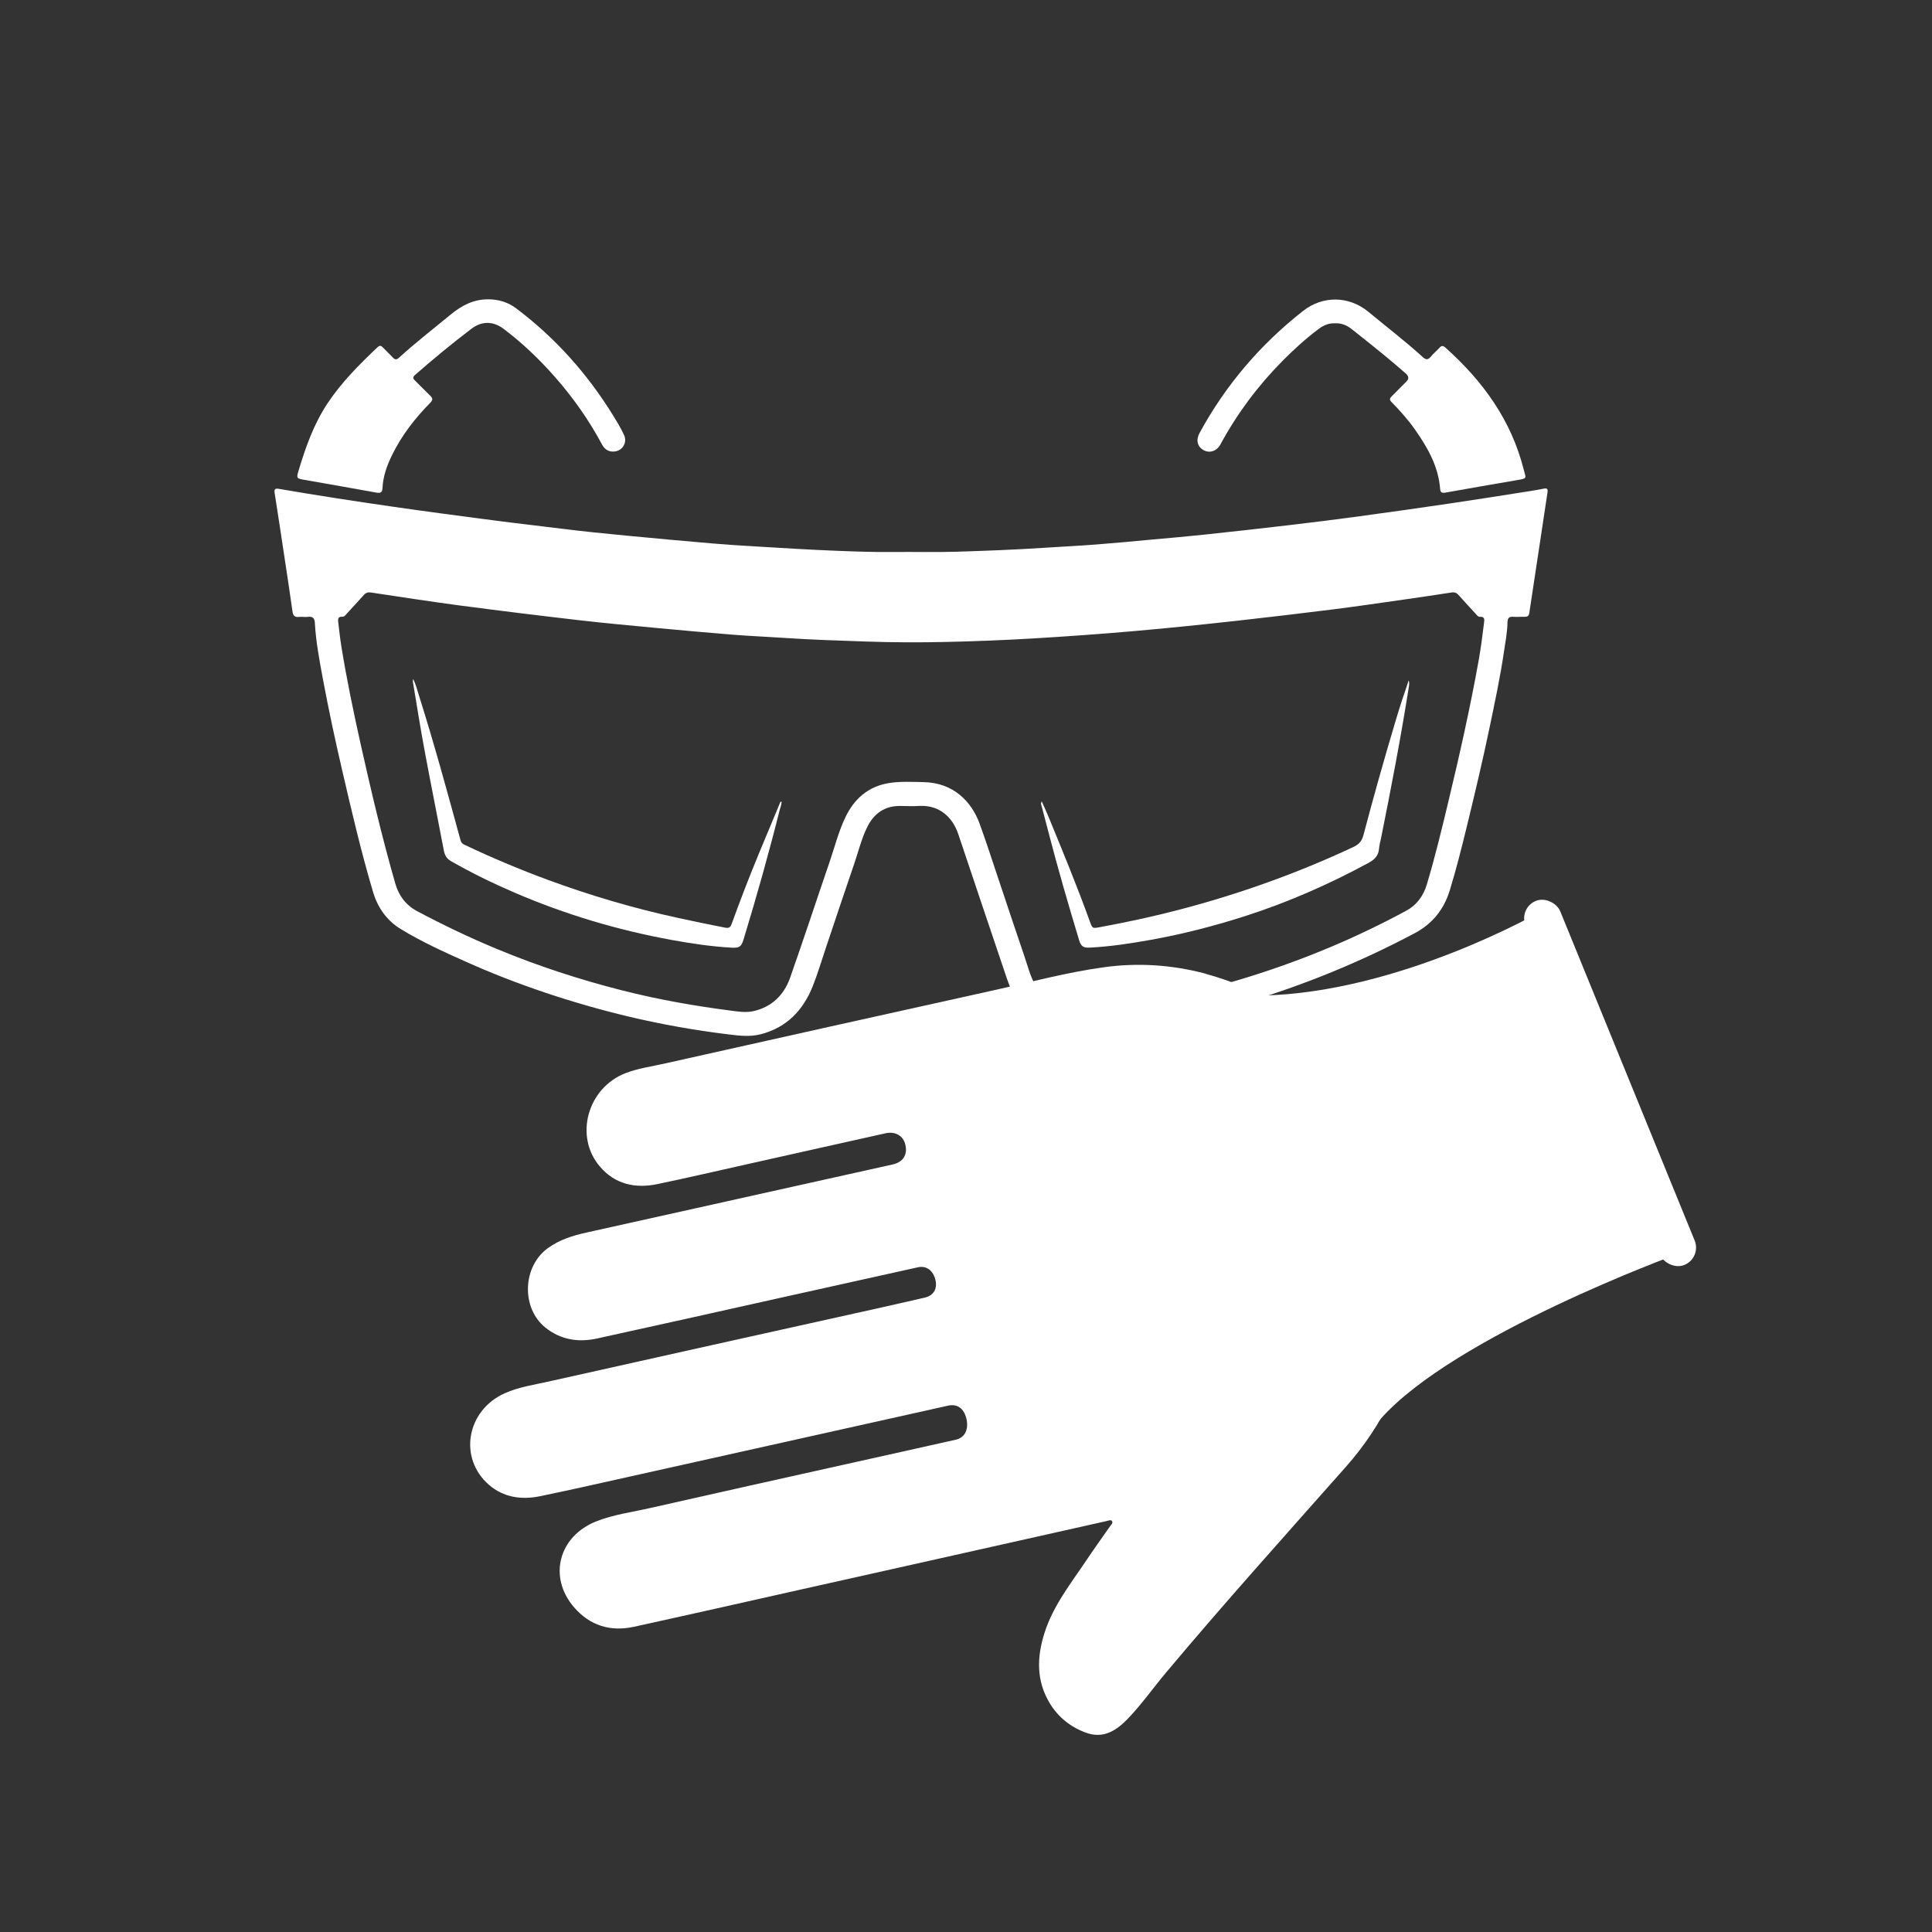
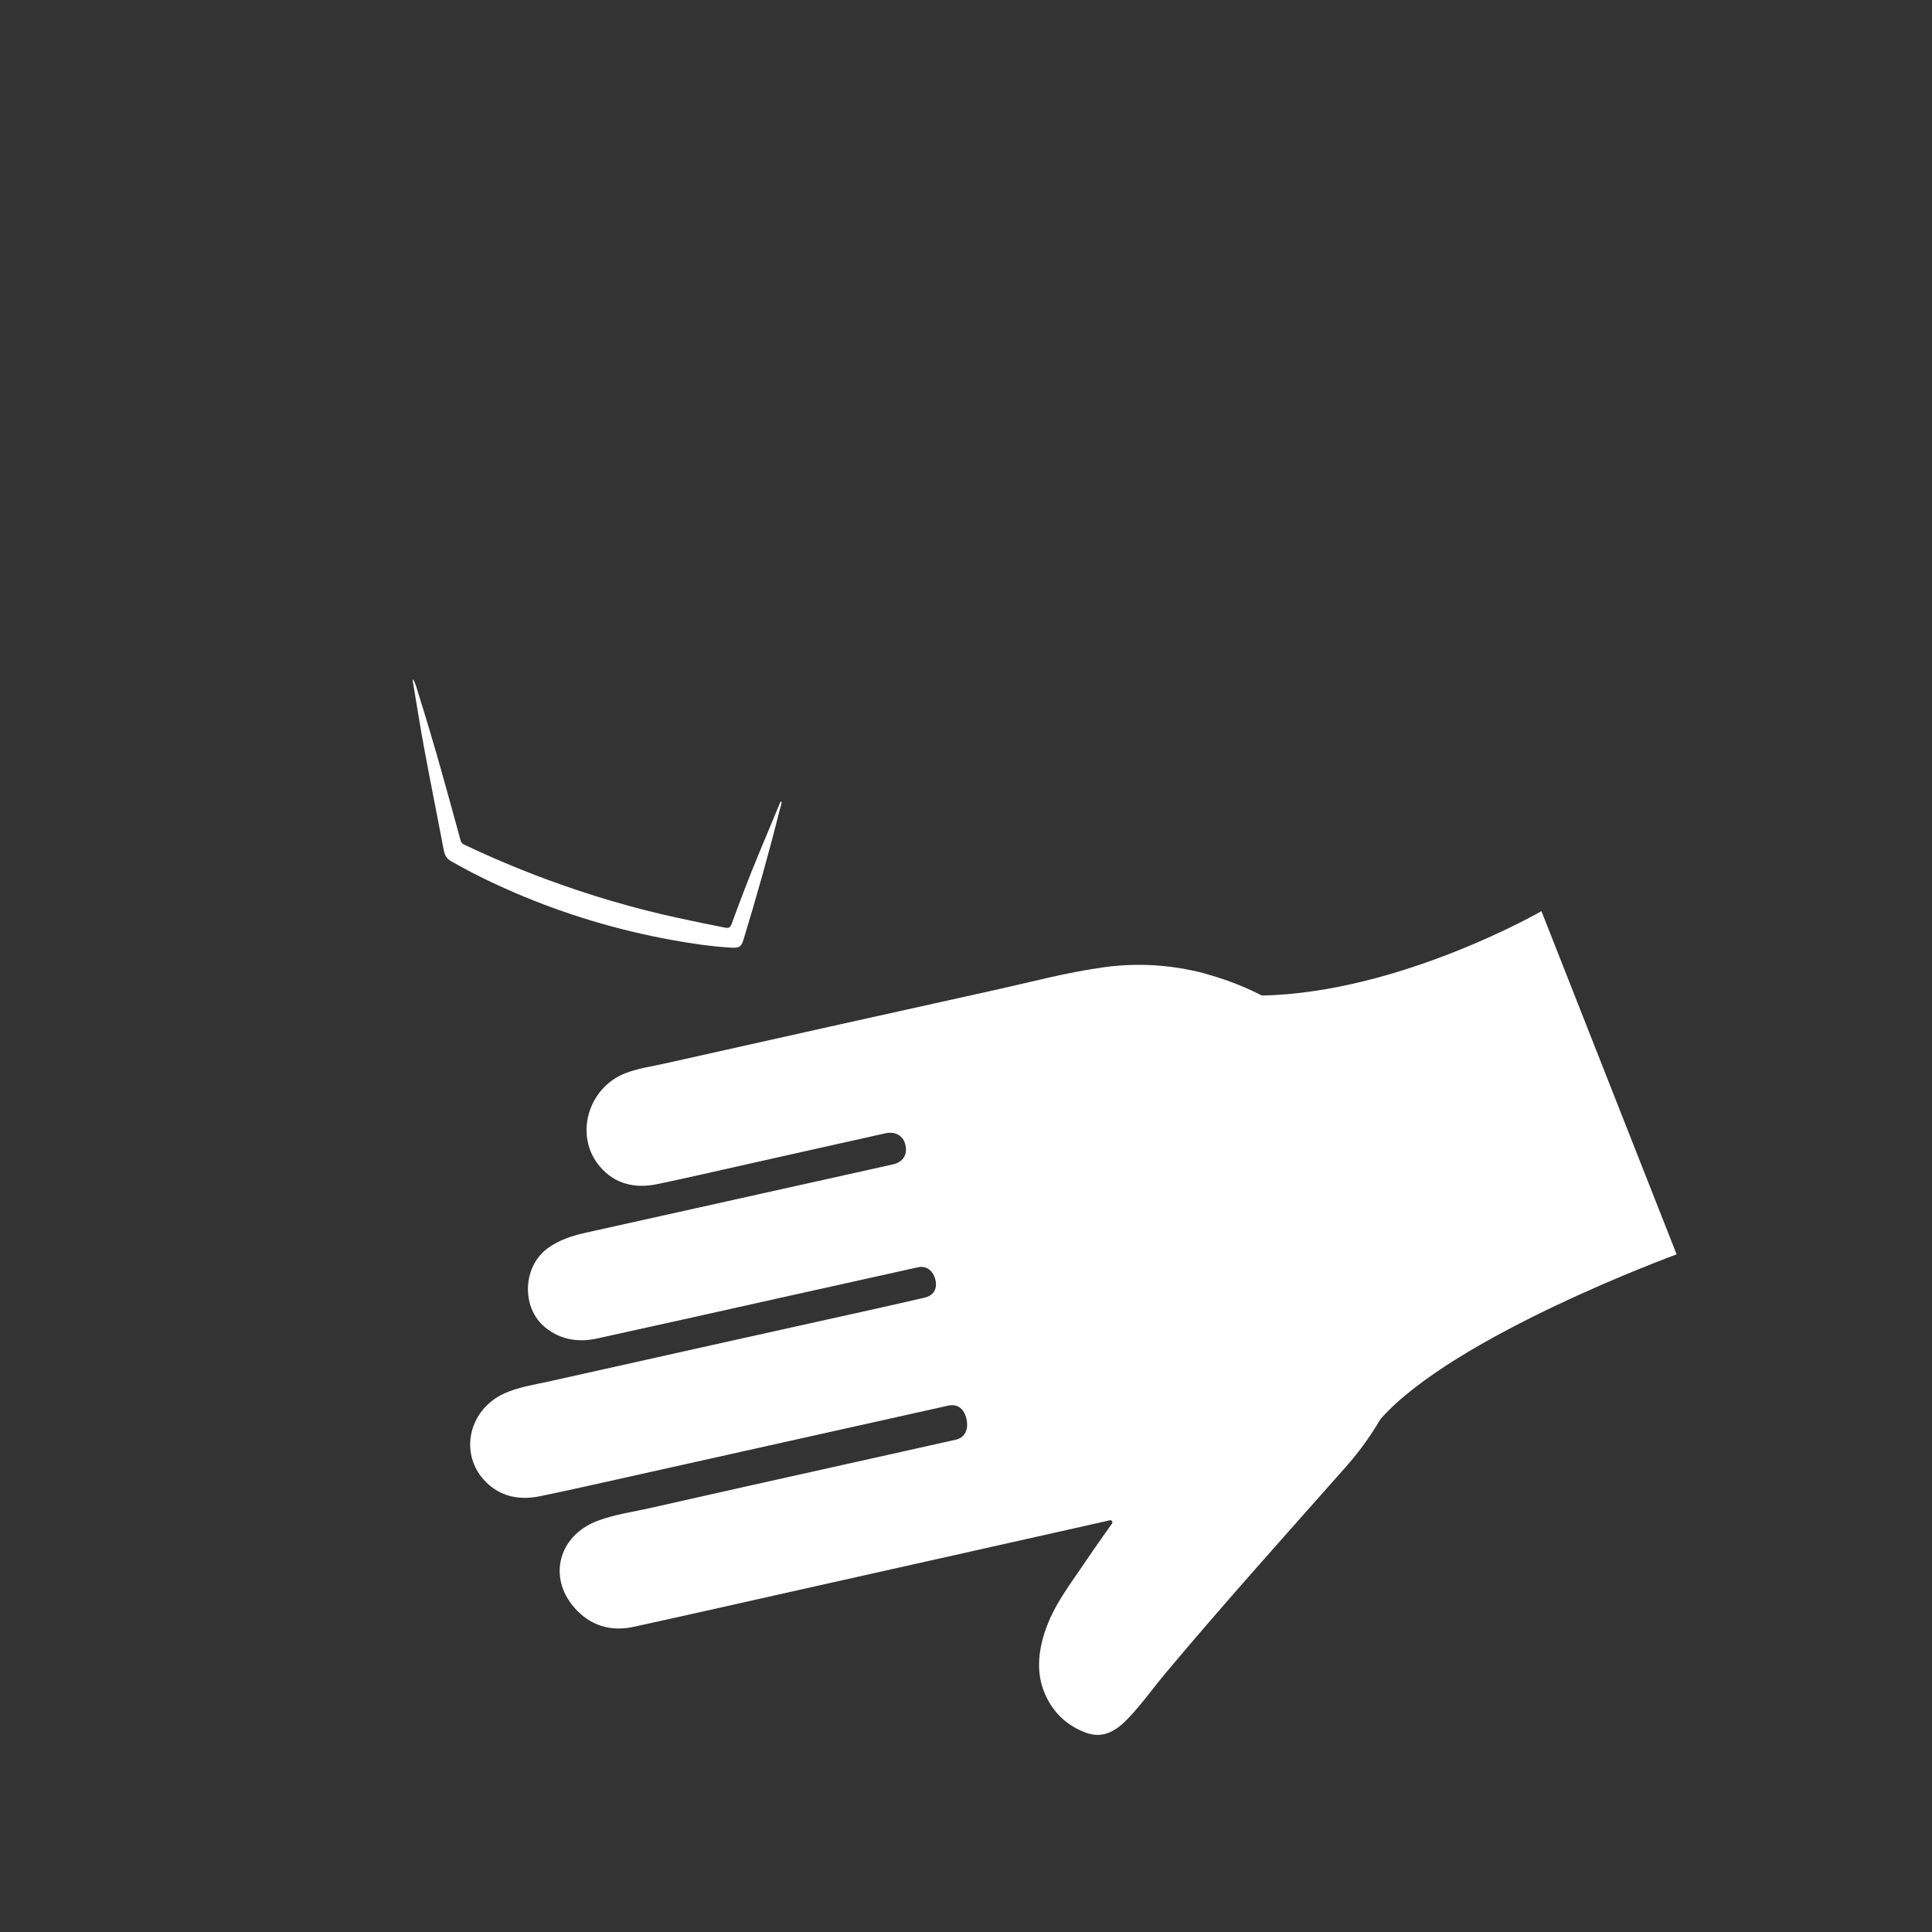
<svg xmlns="http://www.w3.org/2000/svg" id="Capa_1" viewBox="0 0 309.57 309.57">
  <rect x="0" y="0" width="309.57" height="309.57" fill="#333333" stroke="none" />
  <defs>
    <style>
      .cls-1 {
        fill: #fff;
      }
    </style>
  </defs>
  <g id="LXCNRi">
    <g>
-       <path class="cls-1" d="M172.45,166c-3.86-.13-6.8-1.88-9.04-4.94-1.3-1.78-1.93-3.84-2.62-5.89-2.42-7.17-4.84-14.34-7.24-21.51-.92-2.74-3.04-4.7-6.26-4.52-1.02.06-2.04.02-3.06,0-2.45-.02-4.16,1.19-5.23,3.3-.94,1.87-1.43,3.92-2.1,5.89-1.58,4.59-3.1,9.19-4.65,13.79-.66,1.95-1.24,3.94-2,5.85-1.54,3.89-4.17,6.67-8.35,7.75-1.71.44-3.43.24-5.13.03-5.4-.66-10.74-1.6-16.03-2.86-4.53-1.08-9-2.36-13.42-3.85-4.28-1.44-8.48-3.06-12.6-4.91-3.59-1.6-7.17-3.23-10.53-5.28-2.21-1.35-3.66-3.41-4.4-5.88-1.92-6.44-3.44-12.98-4.96-19.53-1.14-4.91-2.2-9.84-3.12-14.8-.54-2.93-1.1-5.86-1.26-8.85-.04-.73-.33-1.04-1.08-.95-.48.06-.98-.04-1.45.01-.73.09-.97-.24-1.06-.92-.37-2.69-.79-5.37-1.19-8.06-.55-3.62-1.09-7.24-1.66-10.86-.1-.61.05-.79.68-.68,6.14,1.06,12.3,2,18.47,2.89,5.25.76,10.52,1.45,15.78,2.14,3.72.49,7.46.9,11.18,1.37,3.39.43,6.79.76,10.19,1.09,4.65.45,9.31.87,13.97,1.27,2.34.2,4.69.34,7.03.48,4.21.25,8.42.52,12.63.68,3,.12,6.01.23,9.02.2,3.49-.04,6.99.06,10.48-.05,4.65-.15,9.3-.32,13.95-.63,2.73-.18,5.47-.31,8.2-.52,3.02-.23,6.04-.52,9.05-.8,2.8-.25,5.6-.49,8.39-.79,4.53-.48,9.06-.99,13.58-1.52,3.68-.43,7.36-.89,11.04-1.39,4.95-.67,9.89-1.37,14.83-2.1,4.27-.63,8.53-1.31,12.79-1.98.69-.11,1.39-.22,2.08-.37.55-.12.7.06.61.6-.36,2.32-.69,4.65-1.05,6.98-.62,4.1-1.25,8.19-1.86,12.3-.07.5-.27.66-.75.65-.61-.02-1.22.05-1.82,0-.69-.07-.92.27-.93.87-.03,1.63-.34,3.23-.58,4.83-.59,3.98-1.43,7.92-2.25,11.86-1.12,5.36-2.38,10.7-3.68,16.02-.84,3.44-1.7,6.87-2.74,10.26-.93,3.04-2.77,5.35-5.6,6.85-8.68,4.61-17.73,8.32-27.15,11.13-5.33,1.58-10.72,2.88-16.19,3.87-3.62.65-7.26,1.23-10.94,1.46ZM172.62,162.17c3.19-.21,6.35-.72,9.49-1.28,6.19-1.11,12.29-2.57,18.29-4.46,8.64-2.71,16.94-6.18,24.9-10.49,1.73-.93,2.79-2.42,3.33-4.24,1.31-4.37,2.38-8.8,3.44-13.23,1.79-7.45,3.47-14.93,4.83-22.47.37-2.05.64-4.12.89-6.19.06-.48.16-1.02-.64-.98-.33.02-.5-.26-.7-.48-.92-1-1.84-2-2.74-3.01-.3-.34-.64-.48-1.09-.41-2.4.37-4.79.73-7.19,1.07-3.96.56-7.91,1.15-11.88,1.65-5.12.64-10.25,1.25-15.38,1.82-5.52.61-11.03,1.18-16.56,1.66-5.36.47-10.73.85-16.09,1.17-4.62.27-9.25.46-13.88.56-4.34.1-8.68.08-13.02-.07-4.39-.15-8.77-.29-13.15-.59-2.63-.18-5.27-.28-7.91-.49-4.23-.34-8.45-.72-12.67-1.12-4.05-.38-8.11-.75-12.15-1.22-6.33-.73-12.66-1.51-18.97-2.34-4.78-.63-9.55-1.38-14.32-2.09-.48-.07-.84.03-1.16.4-.92,1.03-1.86,2.05-2.79,3.06-.18.19-.34.45-.65.42-.65-.05-.72.33-.66.83.16,1.3.29,2.6.5,3.89.86,5.31,1.96,10.58,3.13,15.84,1.67,7.45,3.42,14.89,5.53,22.23.55,1.89,1.66,3.41,3.47,4.38,4.2,2.23,8.48,4.28,12.88,6.1,6.51,2.7,13.19,4.88,20.01,6.61,5.72,1.45,11.52,2.48,17.36,3.23,1.22.16,2.46.36,3.69.08,2.95-.68,4.88-2.61,5.85-5.37,2.16-6.13,4.18-12.3,6.29-18.45.83-2.43,1.46-4.94,2.57-7.26,1.41-2.95,3.68-4.93,6.98-5.46,1.82-.29,3.68-.18,5.52-.15,4.82.08,7.72,3.16,8.99,6.65,1.13,3.08,2.12,6.21,3.17,9.32,1.35,4,2.66,8.01,4.03,12,.56,1.62.95,3.32,1.87,4.8,1.5,2.45,3.57,3.99,6.57,4.06Z" />
-       <path class="cls-1" d="M213.87,51.81c-.97-.05-1.8.32-2.55.88-2.08,1.55-4,3.3-5.83,5.15-3.95,3.99-7.27,8.44-9.94,13.38-.59,1.08-1.75,1.45-2.71.9-1.01-.58-1.24-1.63-.62-2.76,4.18-7.67,9.72-14.16,16.59-19.55,3.1-2.43,7.3-2.47,10.5.19,2.89,2.4,5.88,4.68,8.66,7.21.49.44.84.5,1.29-.06.41-.51.94-.92,1.37-1.41.36-.41.63-.36,1.01-.01,5.97,5.34,10.5,11.58,12.5,19.47.38,1.49.63,1.44-1.05,1.73-3.85.66-7.69,1.32-11.53,2.01-.57.1-.76-.08-.8-.59-.28-3.63-2.01-6.64-4.03-9.52-1.12-1.59-2.41-3.04-3.77-4.42-.36-.36-.28-.59.03-.9.79-.78,1.57-1.58,2.36-2.37q.64-.65-.07-1.27c-2.26-1.99-4.59-3.88-6.95-5.75-.63-.5-1.24-1.01-1.88-1.49-.76-.57-1.61-.88-2.58-.83Z" />
-       <path class="cls-1" d="M98.24,72.36c-.85,0-1.41-.45-1.79-1.16-2.07-3.87-4.58-7.43-7.46-10.72-2.52-2.87-5.26-5.5-8.31-7.8-1.65-1.24-3.48-1.26-5.13-.01-3.11,2.36-6.12,4.85-9.06,7.42-.36.32-.35.56,0,.88.82.79,1.6,1.63,2.42,2.41.44.42.49.69.02,1.17-2.46,2.5-4.6,5.25-6.14,8.43-.8,1.65-1.41,3.36-1.5,5.21-.04.7-.29.87-.99.74-3.81-.7-7.64-1.35-11.46-2.03-1.35-.24-1.37-.26-.98-1.55,1.12-3.73,2.42-7.38,4.58-10.66,2.25-3.4,5.11-6.27,8.06-9.06.33-.31.56-.27.85.04.52.55,1.07,1.05,1.59,1.61.32.35.59.41.97.06,2.66-2.44,5.53-4.65,8.32-6.95,1.75-1.44,3.64-2.44,6-2.43,1.7,0,3.23.49,4.55,1.5,6.2,4.69,11.3,10.39,15.39,17,.65,1.05,1.3,2.11,1.82,3.23.59,1.28-.32,2.66-1.71,2.66Z" />
      <path class="cls-1" d="M66.18,108.74c.48.97.67,1.82.93,2.64,2.43,7.68,4.55,15.44,6.67,23.21.1.36.25.59.6.75,4.39,2.08,8.85,3.96,13.4,5.64,6.81,2.51,13.76,4.56,20.86,6.1,2.51.55,5.03,1.07,7.55,1.56.57.11.83-.03,1.03-.56,1.36-3.73,2.78-7.45,4.3-11.12,1.13-2.73,2.27-5.46,3.41-8.19.05-.12.05-.3.29-.34.04.51-.19.94-.3,1.4-1.74,6.94-3.68,13.82-5.77,20.67-.35,1.16-.64,1.41-1.88,1.35-3.25-.18-6.46-.66-9.66-1.24-8.65-1.58-17.02-4.08-25.09-7.55-3.5-1.5-6.92-3.17-10.23-5.06-.69-.39-1.02-.93-1.17-1.71-1.01-5.34-2.09-10.66-3.08-15.99-.69-3.69-1.27-7.41-1.89-11.11-.01-.06.02-.14.06-.42Z" />
-       <path class="cls-1" d="M166.92,128.41c.39.88.77,1.68,1.1,2.5,2.29,5.56,4.58,11.11,6.62,16.77.4,1.1.4,1.1,1.55.89,4.29-.79,8.56-1.7,12.78-2.81,9.59-2.51,18.89-5.83,27.88-10.04.91-.43,1.37-.96,1.62-1.91,1.61-6.12,3.33-12.21,5.14-18.27.65-2.18,1.36-4.35,2.11-6.52.12.35.08.71.02,1.07-1.29,8.14-2.84,16.23-4.47,24.31-.11.52-.26,1.04-.3,1.57-.08,1.15-.75,1.79-1.72,2.31-6.24,3.38-12.71,6.23-19.47,8.42-5.03,1.63-10.15,2.95-15.36,3.89-3.24.58-6.5,1.08-9.8,1.25-1.09.05-1.42-.23-1.73-1.26-1.74-5.76-3.42-11.53-4.92-17.35-.35-1.34-.71-2.67-1.05-4.01-.06-.22-.2-.45,0-.81Z" />
    </g>
  </g>
  <g>
    <g>
      <path class="cls-1" d="M193.11,156.02c10.92,2.96,19.47,9.23,25.58,18.71,7.28,11.3,9.82,23.73,7.92,36.97-1.27,8.82-5.01,16.62-10.96,23.34-9.67,10.93-19.44,21.78-28.82,32.97-2.05,2.45-3.89,5.06-6.1,7.37-1.85,1.93-3.95,3.28-6.74,2.25-2.44-.9-4.42-2.46-5.78-4.71-2.18-3.6-2.08-7.4-.85-11.26,1.41-4.46,4.33-8.07,6.87-11.88,1.19-1.78,2.45-3.51,3.67-5.27.16-.24.51-.5.25-.81-.18-.22-.52-.05-.78.01-9.53,2.13-19.07,4.27-28.6,6.41-6.99,1.57-13.98,3.13-20.97,4.69-8.74,1.96-17.47,3.94-26.21,5.85-3.77.83-7.06-.18-9.6-3.11-4.2-4.85-2.48-11.41,3.58-13.79,2.8-1.1,5.8-1.48,8.72-2.15,10.48-2.38,20.97-4.7,31.45-7.04,5.81-1.3,11.63-2.58,17.44-3.89,1.45-.33,2.08-1.68,1.66-3.4-.4-1.62-1.45-2.37-2.92-2.05-17.1,3.81-34.19,7.63-51.29,11.43-4.71,1.05-9.42,2.12-14.14,3.09-2.95.6-5.81.19-8.14-1.83-4.96-4.3-3.58-11.97,2.56-14.69,2.23-.99,4.64-1.34,6.98-1.86,17.43-3.91,34.88-7.77,52.32-11.64,2.66-.59,5.31-1.2,7.97-1.81,1.38-.32,2.03-1.37,1.72-2.78-.34-1.54-1.45-2.39-2.82-2.08-7.53,1.66-15.05,3.34-22.57,5.01-9.61,2.14-19.22,4.3-28.84,6.4-2.98.65-5.8.23-8.27-1.74-3.91-3.13-3.69-9.77.37-12.73,1.89-1.37,4.01-2.02,6.22-2.51,16.34-3.63,32.68-7.27,49.02-10.9,1.67-.37,2.42-1.5,2.07-3.12-.31-1.46-1.59-2.24-3.2-1.88-7.22,1.6-14.43,3.23-21.65,4.84-4.98,1.11-9.94,2.27-14.94,3.31-3.55.73-6.79,0-9.21-2.87-4.08-4.84-1.93-12.53,4.11-14.9,2.01-.79,4.14-1.07,6.23-1.54,17.59-3.93,35.18-7.87,52.78-11.75,5.89-1.3,11.72-2.88,17.71-3.7,5.46-.75,10.87-.39,16.22,1.02Z" />
      <path class="cls-1" d="M246.99,146s-22.71,13.09-44.83,13.52c-25.02.48,2.77,86.31,19.02,67.88,11.82-13.4,47.47-26.41,47.47-26.41l-21.66-54.99Z" />
    </g>
-     <rect class="cls-1" x="255" y="142" width="6" height="63" rx="3" ry="3" transform="translate(-46.45 110.42) rotate(-22.21)" />
  </g>
</svg>